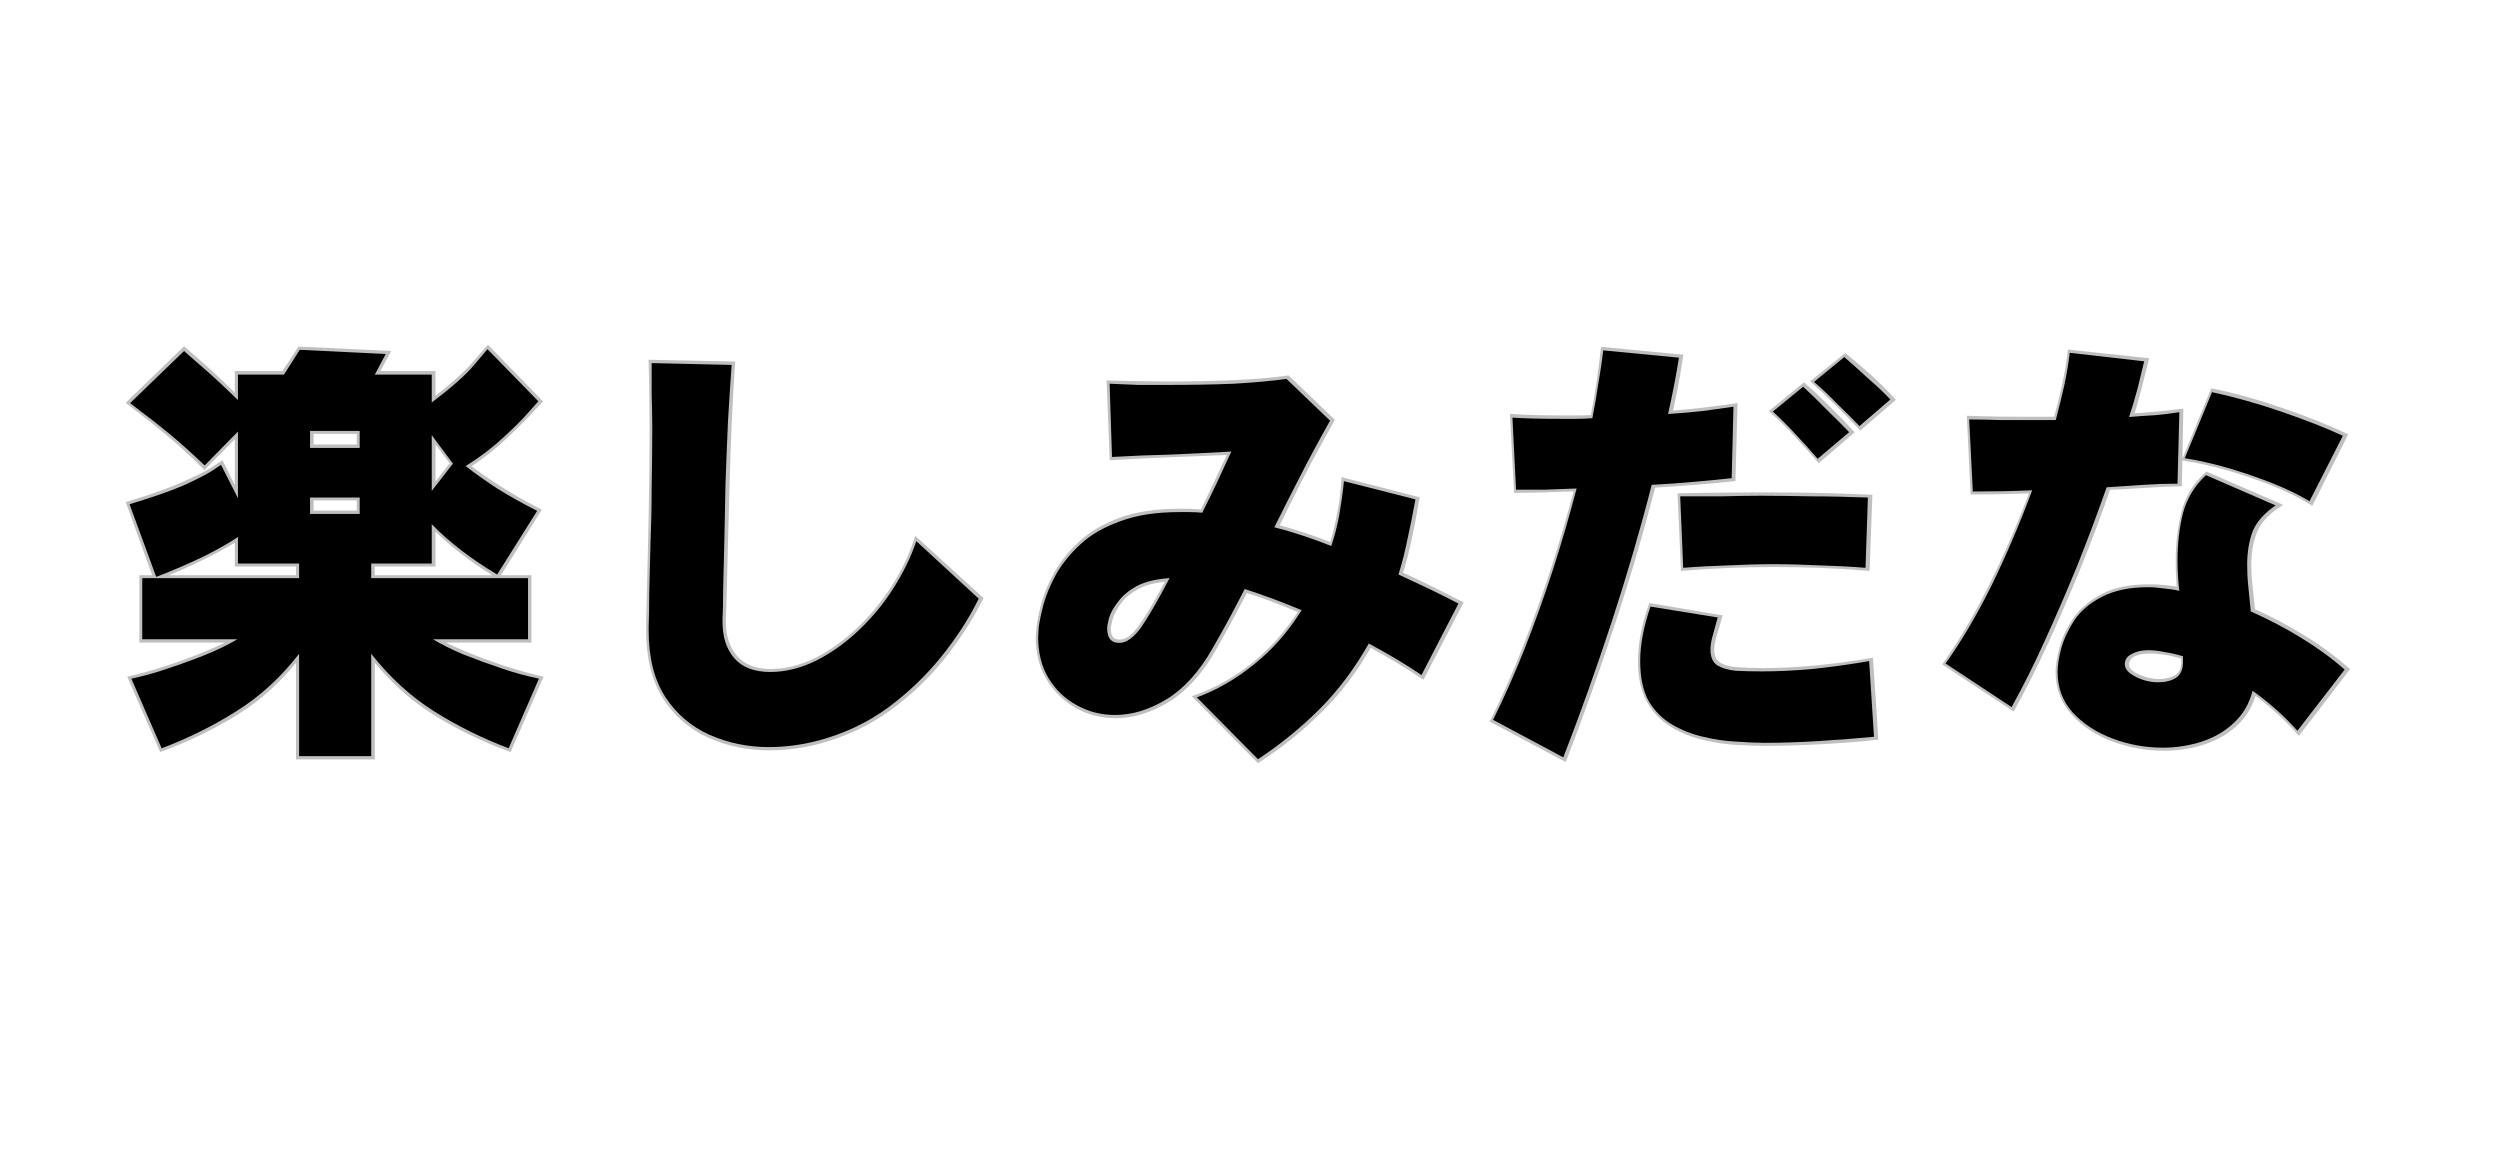
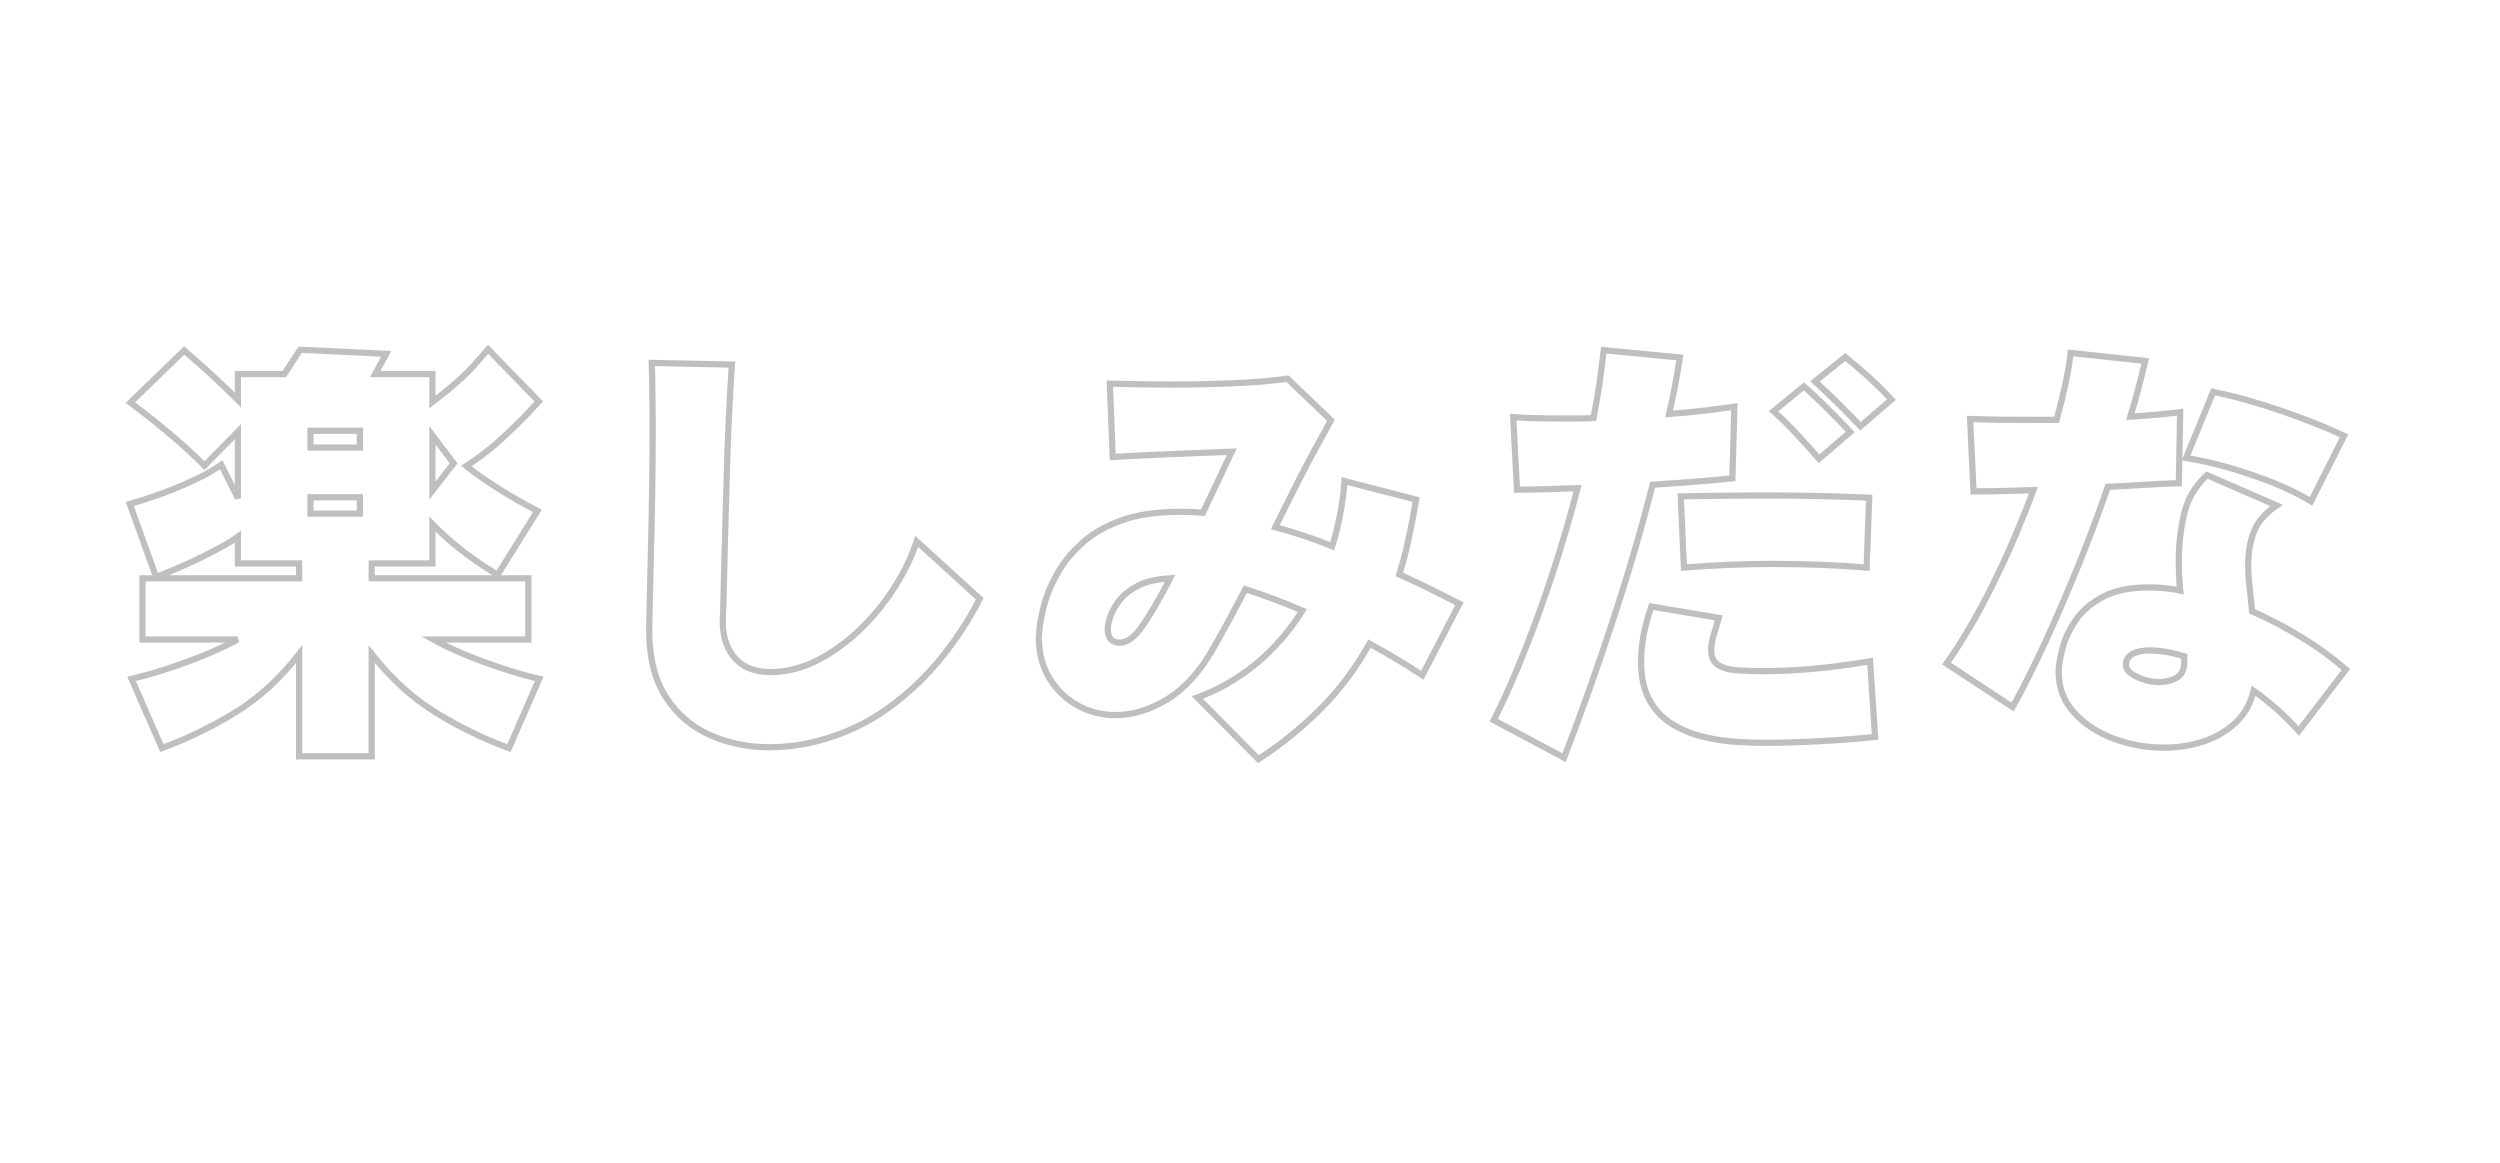
<svg xmlns="http://www.w3.org/2000/svg" width="86" zoomAndPan="magnify" viewBox="0 0 64.5 30" height="40" preserveAspectRatio="xMidYMid meet" version="1.0">
  <defs>
    <g />
  </defs>
  <path stroke-linecap="butt" transform="matrix(0.749, 0, 0, 0.749, 2.811, 10.399)" fill="none" stroke-linejoin="miter" d="M 14.82 9.501 L 13.777 11.886 C 12.859 11.547 12.003 11.124 11.21 10.628 C 10.411 10.128 9.697 9.465 9.05 8.646 L 9.05 12.168 L 6.55 12.168 L 6.55 8.646 C 5.914 9.465 5.199 10.128 4.4 10.628 C 3.597 11.124 2.741 11.547 1.823 11.886 L 0.779 9.501 C 1.176 9.407 1.599 9.287 2.058 9.136 C 2.517 8.985 2.955 8.823 3.378 8.646 C 3.8 8.468 4.15 8.301 4.432 8.145 L 1.155 8.145 L 1.155 6.037 L 6.55 6.037 L 6.55 5.525 L 4.442 5.525 L 4.442 4.607 C 4.218 4.769 3.842 4.983 3.32 5.244 C 2.804 5.505 2.235 5.755 1.625 5.99 L 0.717 3.48 C 1.499 3.245 2.115 3.021 2.574 2.817 C 3.033 2.614 3.362 2.452 3.566 2.322 C 3.769 2.186 3.868 2.123 3.868 2.123 L 4.442 3.277 L 4.442 0.986 L 3.289 2.155 C 2.866 1.732 2.454 1.356 2.063 1.033 C 1.677 0.709 1.358 0.454 1.108 0.266 C 0.858 0.078 0.738 -0.016 0.738 -0.016 L 2.59 -1.811 C 2.59 -1.811 2.762 -1.659 3.112 -1.357 C 3.461 -1.054 3.905 -0.637 4.442 -0.105 L 4.442 -0.997 L 6.039 -0.997 L 6.587 -1.837 L 9.55 -1.696 L 9.17 -0.997 L 11.142 -0.997 L 11.142 -0.032 C 11.815 -0.548 12.305 -0.986 12.603 -1.331 C 12.905 -1.68 13.057 -1.853 13.057 -1.853 L 14.805 -0.058 C 14.805 -0.058 14.695 0.057 14.476 0.297 C 14.257 0.537 13.959 0.829 13.584 1.179 C 13.213 1.529 12.785 1.857 12.311 2.17 C 12.613 2.41 12.973 2.666 13.401 2.937 C 13.824 3.209 14.278 3.464 14.758 3.715 L 13.386 5.917 C 12.488 5.374 11.742 4.79 11.142 4.169 L 11.142 5.525 L 9.05 5.525 L 9.05 6.037 L 14.445 6.037 L 14.445 8.145 L 11.173 8.145 C 11.45 8.301 11.799 8.468 12.222 8.646 C 12.645 8.823 13.083 8.985 13.542 9.136 C 14.001 9.287 14.424 9.407 14.82 9.501 Z M 8.643 1.534 L 8.643 0.955 L 6.942 0.955 L 6.942 1.534 Z M 11.142 3.016 L 11.872 2.076 L 11.142 1.111 Z M 8.643 3.809 L 8.643 3.245 L 6.942 3.245 L 6.942 3.809 Z M 27.823 4.764 L 29.994 6.741 C 29.649 7.43 29.211 8.098 28.689 8.755 C 28.162 9.407 27.552 9.992 26.847 10.503 C 26.148 11.009 25.355 11.385 24.473 11.625 C 23.899 11.782 23.32 11.855 22.741 11.855 C 22.021 11.855 21.348 11.719 20.717 11.442 C 20.09 11.166 19.579 10.733 19.188 10.138 C 18.802 9.538 18.609 8.766 18.609 7.816 L 18.609 7.722 C 18.619 7.425 18.624 7.023 18.635 6.532 C 18.645 6.037 18.661 5.478 18.676 4.852 C 18.692 4.226 18.702 3.574 18.713 2.896 C 18.723 2.217 18.729 1.539 18.729 0.861 C 18.729 0.464 18.723 0.078 18.718 -0.298 C 18.718 -0.679 18.708 -1.044 18.697 -1.383 L 21.457 -1.326 C 21.421 -0.731 21.379 -0.084 21.348 0.615 C 21.317 1.309 21.29 2.014 21.275 2.729 C 21.254 3.438 21.233 4.117 21.217 4.753 C 21.202 5.39 21.186 5.948 21.176 6.423 C 21.165 6.892 21.155 7.237 21.144 7.44 L 21.144 7.539 C 21.144 8.056 21.285 8.473 21.567 8.792 C 21.849 9.11 22.261 9.267 22.798 9.267 C 23.32 9.267 23.842 9.136 24.364 8.88 C 24.88 8.62 25.371 8.27 25.835 7.837 C 26.3 7.393 26.701 6.908 27.04 6.376 C 27.39 5.838 27.646 5.301 27.823 4.764 Z M 46.519 6.913 L 45.24 9.376 C 44.682 9.006 44.071 8.64 43.419 8.286 C 42.939 9.147 42.376 9.903 41.723 10.545 C 41.076 11.192 40.367 11.766 39.594 12.267 L 37.492 10.143 C 38.207 9.882 38.874 9.501 39.495 8.995 C 40.111 8.489 40.654 7.873 41.108 7.148 C 40.455 6.866 39.798 6.621 39.146 6.412 C 38.974 6.736 38.801 7.065 38.619 7.404 C 38.436 7.743 38.243 8.093 38.034 8.458 C 37.58 9.256 37.048 9.841 36.453 10.206 C 35.853 10.566 35.264 10.748 34.685 10.748 C 34.205 10.748 33.761 10.639 33.364 10.414 C 32.963 10.19 32.639 9.877 32.394 9.475 C 32.149 9.068 32.029 8.593 32.029 8.051 C 32.029 8.04 32.039 7.931 32.06 7.722 C 32.081 7.519 32.138 7.247 32.222 6.919 C 32.31 6.595 32.457 6.251 32.66 5.885 C 32.864 5.52 33.14 5.171 33.495 4.847 C 33.85 4.518 34.304 4.252 34.857 4.049 C 35.415 3.845 36.099 3.746 36.897 3.746 C 37.022 3.746 37.147 3.746 37.278 3.751 C 37.408 3.757 37.544 3.767 37.68 3.777 C 37.841 3.444 38.008 3.099 38.175 2.739 C 38.342 2.379 38.509 2.024 38.676 1.675 C 37.946 1.701 37.257 1.732 36.605 1.758 C 35.958 1.784 35.279 1.816 34.575 1.857 L 34.476 -0.668 C 34.799 -0.658 35.133 -0.652 35.478 -0.647 C 35.822 -0.642 36.172 -0.637 36.521 -0.637 C 37.293 -0.637 38.04 -0.652 38.76 -0.684 C 39.485 -0.715 40.095 -0.767 40.596 -0.84 L 42.094 0.595 C 41.687 1.325 41.327 1.988 41.019 2.588 C 40.716 3.183 40.435 3.746 40.174 4.278 C 40.815 4.445 41.473 4.659 42.136 4.931 C 42.24 4.602 42.329 4.247 42.402 3.866 C 42.48 3.485 42.532 3.094 42.558 2.687 L 45.026 3.324 C 44.948 3.793 44.864 4.242 44.771 4.664 C 44.682 5.092 44.572 5.505 44.447 5.901 C 44.812 6.063 45.167 6.235 45.517 6.407 C 45.861 6.579 46.2 6.746 46.519 6.913 Z M 36.553 6.037 C 36.099 6.063 35.723 6.146 35.436 6.298 C 35.154 6.444 34.935 6.621 34.784 6.825 C 34.632 7.028 34.533 7.221 34.476 7.399 C 34.429 7.571 34.403 7.696 34.403 7.769 C 34.403 8.093 34.544 8.254 34.82 8.254 C 35.071 8.254 35.332 8.066 35.592 7.686 C 35.859 7.305 36.182 6.757 36.553 6.037 Z M 61.4 -0.12 L 60.335 0.798 C 60.106 0.558 59.855 0.302 59.584 0.036 C 59.318 -0.235 59.041 -0.496 58.765 -0.746 L 59.808 -1.586 C 60.08 -1.367 60.356 -1.132 60.643 -0.872 C 60.93 -0.611 61.181 -0.36 61.4 -0.12 Z M 59.98 0.996 L 58.906 1.92 C 58.671 1.649 58.42 1.372 58.149 1.08 C 57.883 0.788 57.612 0.522 57.34 0.282 L 58.384 -0.574 C 58.66 -0.334 58.926 -0.078 59.198 0.193 C 59.469 0.459 59.73 0.73 59.98 0.996 Z M 60.633 3.261 L 60.544 5.666 C 60.043 5.625 59.521 5.593 58.989 5.572 C 58.452 5.552 57.909 5.541 57.356 5.541 C 56.85 5.541 56.333 5.552 55.811 5.572 C 55.295 5.593 54.773 5.625 54.251 5.666 L 54.142 3.214 C 54.622 3.203 55.091 3.198 55.551 3.193 C 56.004 3.188 56.469 3.183 56.933 3.183 C 57.507 3.183 58.097 3.188 58.697 3.198 C 59.302 3.209 59.949 3.23 60.633 3.261 Z M 50.124 12.215 L 47.703 10.926 C 48.079 10.174 48.439 9.36 48.783 8.484 C 49.133 7.602 49.461 6.689 49.769 5.745 C 50.077 4.795 50.348 3.861 50.588 2.932 C 50.202 2.943 49.832 2.953 49.472 2.969 C 49.112 2.979 48.788 2.984 48.501 2.984 L 48.371 0.485 C 48.809 0.516 49.362 0.532 50.025 0.532 C 50.202 0.532 50.385 0.532 50.562 0.532 C 50.745 0.532 50.938 0.527 51.136 0.516 C 51.22 0.099 51.288 -0.303 51.345 -0.694 C 51.402 -1.086 51.449 -1.461 51.491 -1.821 L 54.11 -1.571 C 54.016 -0.939 53.896 -0.292 53.74 0.375 C 54.168 0.344 54.57 0.308 54.956 0.261 C 55.342 0.214 55.686 0.167 55.989 0.125 L 55.921 2.593 C 55.54 2.635 55.112 2.671 54.643 2.708 C 54.173 2.744 53.688 2.781 53.176 2.812 C 52.78 4.351 52.321 5.927 51.788 7.539 C 51.261 9.152 50.703 10.707 50.124 12.215 Z M 60.664 8.896 L 60.836 11.5 C 60.262 11.562 59.636 11.609 58.958 11.646 C 58.279 11.682 57.643 11.703 57.058 11.703 C 56.792 11.703 56.469 11.693 56.093 11.672 C 55.717 11.651 55.342 11.594 54.956 11.505 C 54.57 11.416 54.215 11.275 53.881 11.077 C 53.547 10.879 53.281 10.608 53.077 10.253 C 52.874 9.898 52.775 9.444 52.775 8.896 C 52.775 8.333 52.889 7.701 53.129 7.007 L 55.451 7.399 C 55.394 7.607 55.331 7.806 55.274 7.999 C 55.217 8.192 55.19 8.359 55.19 8.505 C 55.19 8.745 55.269 8.917 55.431 9.021 C 55.592 9.126 55.811 9.188 56.078 9.204 C 56.349 9.225 56.651 9.235 56.985 9.235 C 57.507 9.235 58.086 9.209 58.723 9.152 C 59.359 9.094 60.007 9.006 60.664 8.896 Z M 76.99 1.127 L 75.853 3.386 C 75.477 3.157 75.044 2.943 74.548 2.744 C 74.053 2.551 73.547 2.374 73.02 2.223 C 72.498 2.076 72.007 1.962 71.548 1.889 L 72.482 -0.386 C 73.265 -0.225 74.058 -0 74.867 0.282 C 75.681 0.563 76.39 0.845 76.99 1.127 Z M 65.574 10.472 L 63.299 8.974 C 63.847 8.192 64.384 7.279 64.901 6.23 C 65.423 5.176 65.882 4.101 66.289 3 C 65.563 3.026 64.875 3.042 64.228 3.042 L 64.108 0.548 C 64.442 0.558 64.781 0.569 65.136 0.574 C 65.49 0.579 65.861 0.579 66.247 0.579 L 67.087 0.579 C 67.202 0.162 67.301 -0.235 67.384 -0.621 C 67.468 -1.007 67.531 -1.378 67.572 -1.727 L 70.145 -1.451 C 70.072 -1.159 69.993 -0.851 69.91 -0.522 C 69.826 -0.193 69.732 0.135 69.628 0.469 C 69.931 0.449 70.228 0.428 70.52 0.402 C 70.807 0.375 71.084 0.344 71.345 0.313 L 71.298 2.76 C 70.912 2.77 70.51 2.791 70.093 2.817 C 69.68 2.843 69.268 2.87 68.851 2.885 C 68.548 3.772 68.214 4.664 67.849 5.567 C 67.484 6.465 67.108 7.331 66.727 8.171 C 66.341 9.006 65.96 9.773 65.574 10.472 Z M 77.053 9.178 L 75.43 11.296 C 74.966 10.775 74.444 10.315 73.875 9.908 C 73.771 10.352 73.562 10.722 73.249 11.015 C 72.936 11.307 72.566 11.521 72.133 11.662 C 71.7 11.802 71.251 11.87 70.786 11.87 C 70.192 11.87 69.618 11.766 69.059 11.562 C 68.501 11.354 68.047 11.056 67.692 10.665 C 67.338 10.274 67.16 9.809 67.16 9.267 C 67.16 9.037 67.207 8.76 67.296 8.432 C 67.384 8.103 67.536 7.785 67.755 7.466 C 67.974 7.148 68.292 6.882 68.699 6.668 C 69.112 6.454 69.633 6.35 70.27 6.35 C 70.447 6.35 70.625 6.36 70.807 6.376 C 70.99 6.392 71.167 6.418 71.345 6.459 C 71.313 6.115 71.298 5.776 71.298 5.431 C 71.298 4.837 71.366 4.289 71.491 3.777 C 71.621 3.266 71.882 2.838 72.268 2.483 L 74.669 3.527 C 74.282 3.788 74.022 4.085 73.886 4.424 C 73.755 4.764 73.688 5.145 73.688 5.572 C 73.688 5.812 73.703 6.068 73.735 6.339 C 73.761 6.605 73.792 6.887 73.823 7.174 C 74.418 7.435 74.992 7.738 75.54 8.077 C 76.093 8.411 76.594 8.781 77.053 9.178 Z M 71.486 8.922 L 71.486 8.724 C 71.256 8.651 71.042 8.599 70.844 8.567 C 70.646 8.536 70.468 8.52 70.301 8.52 C 70.072 8.52 69.884 8.557 69.727 8.63 C 69.581 8.703 69.492 8.818 69.477 8.974 L 69.477 9.006 C 69.477 9.167 69.597 9.314 69.847 9.428 C 70.098 9.548 70.359 9.611 70.63 9.611 C 70.854 9.611 71.058 9.559 71.225 9.46 C 71.397 9.355 71.486 9.178 71.486 8.922 Z M 71.486 8.922 " stroke="#bfbfbf" stroke-width="0.214" stroke-opacity="1" stroke-miterlimit="4" />
  <g fill="#000000" fill-opacity="1">
    <g transform="translate(2.811, 18.634)">
      <g>
-         <path d="M 11.094 -1.125 L 10.312 0.672 C 9.625 0.41 8.984 0.094 8.391 -0.281 C 7.797 -0.656 7.254 -1.148 6.766 -1.766 L 6.766 0.875 L 4.906 0.875 L 4.906 -1.766 C 4.426 -1.148 3.883 -0.656 3.281 -0.281 C 2.688 0.094 2.047 0.41 1.359 0.672 L 0.578 -1.125 C 0.879 -1.188 1.195 -1.273 1.531 -1.391 C 1.875 -1.504 2.203 -1.625 2.516 -1.75 C 2.836 -1.883 3.102 -2.016 3.312 -2.141 L 0.859 -2.141 L 0.859 -3.719 L 4.906 -3.719 L 4.906 -4.094 L 3.328 -4.094 L 3.328 -4.781 C 3.148 -4.656 2.867 -4.492 2.484 -4.297 C 2.098 -4.109 1.676 -3.926 1.219 -3.75 L 0.531 -5.625 C 1.113 -5.801 1.578 -5.961 1.922 -6.109 C 2.266 -6.266 2.508 -6.391 2.656 -6.484 C 2.812 -6.586 2.891 -6.641 2.891 -6.641 L 3.328 -5.781 L 3.328 -7.5 L 2.469 -6.625 C 2.145 -6.938 1.836 -7.211 1.547 -7.453 C 1.254 -7.691 1.016 -7.879 0.828 -8.016 C 0.641 -8.16 0.547 -8.234 0.547 -8.234 L 1.938 -9.578 C 1.938 -9.578 2.066 -9.461 2.328 -9.234 C 2.586 -9.016 2.922 -8.707 3.328 -8.312 L 3.328 -8.969 L 4.516 -8.969 L 4.922 -9.609 L 7.141 -9.5 L 6.859 -8.969 L 8.328 -8.969 L 8.328 -8.25 C 8.836 -8.633 9.203 -8.957 9.422 -9.219 C 9.648 -9.488 9.766 -9.625 9.766 -9.625 L 11.078 -8.281 C 11.078 -8.281 10.992 -8.188 10.828 -8 C 10.672 -7.82 10.453 -7.602 10.172 -7.344 C 9.891 -7.082 9.566 -6.836 9.203 -6.609 C 9.43 -6.43 9.703 -6.238 10.016 -6.031 C 10.336 -5.832 10.68 -5.641 11.047 -5.453 L 10.016 -3.812 C 9.348 -4.207 8.785 -4.641 8.328 -5.109 L 8.328 -4.094 L 6.766 -4.094 L 6.766 -3.719 L 10.812 -3.719 L 10.812 -2.141 L 8.359 -2.141 C 8.566 -2.016 8.828 -1.883 9.141 -1.75 C 9.461 -1.625 9.789 -1.504 10.125 -1.391 C 10.469 -1.273 10.789 -1.188 11.094 -1.125 Z M 6.469 -7.078 L 6.469 -7.516 L 5.188 -7.516 L 5.188 -7.078 Z M 8.328 -5.969 L 8.875 -6.672 L 8.328 -7.406 Z M 6.469 -5.375 L 6.469 -5.797 L 5.188 -5.797 L 5.188 -5.375 Z M 6.469 -5.375 " />
-       </g>
+         </g>
    </g>
  </g>
  <g fill="#000000" fill-opacity="1">
    <g transform="translate(14.485, 18.634)">
      <g>
-         <path d="M 9.156 -4.672 L 10.766 -3.188 C 10.516 -2.676 10.191 -2.176 9.797 -1.688 C 9.398 -1.195 8.941 -0.758 8.422 -0.375 C 7.898 0.008 7.305 0.289 6.641 0.469 C 6.211 0.582 5.781 0.641 5.344 0.641 C 4.812 0.641 4.305 0.535 3.828 0.328 C 3.359 0.117 2.977 -0.203 2.688 -0.641 C 2.395 -1.086 2.25 -1.664 2.25 -2.375 L 2.25 -2.453 C 2.258 -2.68 2.266 -2.977 2.266 -3.344 C 2.273 -3.707 2.285 -4.125 2.297 -4.594 C 2.316 -5.062 2.328 -5.551 2.328 -6.062 C 2.336 -6.57 2.344 -7.082 2.344 -7.594 C 2.344 -7.883 2.336 -8.172 2.328 -8.453 C 2.328 -8.734 2.328 -9.004 2.328 -9.266 L 4.391 -9.219 C 4.359 -8.781 4.328 -8.297 4.297 -7.766 C 4.273 -7.242 4.254 -6.719 4.234 -6.188 C 4.223 -5.656 4.211 -5.148 4.203 -4.672 C 4.191 -4.191 4.18 -3.773 4.172 -3.422 C 4.172 -3.066 4.164 -2.812 4.156 -2.656 L 4.156 -2.594 C 4.156 -2.195 4.258 -1.879 4.469 -1.641 C 4.676 -1.41 4.984 -1.297 5.391 -1.297 C 5.773 -1.297 6.16 -1.391 6.547 -1.578 C 6.941 -1.773 7.312 -2.035 7.656 -2.359 C 8.008 -2.691 8.312 -3.055 8.562 -3.453 C 8.82 -3.859 9.02 -4.266 9.156 -4.672 Z M 9.156 -4.672 " />
-       </g>
+         </g>
    </g>
  </g>
  <g fill="#000000" fill-opacity="1">
    <g transform="translate(26.159, 18.634)">
      <g>
-         <path d="M 11.469 -3.062 L 10.516 -1.219 C 10.098 -1.5 9.645 -1.77 9.156 -2.031 C 8.789 -1.383 8.363 -0.816 7.875 -0.328 C 7.395 0.148 6.867 0.578 6.297 0.953 L 4.719 -0.641 C 5.25 -0.836 5.742 -1.125 6.203 -1.5 C 6.672 -1.875 7.078 -2.336 7.422 -2.891 C 6.93 -3.098 6.441 -3.281 5.953 -3.438 C 5.828 -3.188 5.695 -2.938 5.562 -2.688 C 5.426 -2.438 5.281 -2.176 5.125 -1.906 C 4.781 -1.301 4.383 -0.863 3.938 -0.594 C 3.488 -0.32 3.047 -0.188 2.609 -0.188 C 2.254 -0.188 1.926 -0.27 1.625 -0.438 C 1.32 -0.602 1.078 -0.836 0.891 -1.141 C 0.711 -1.441 0.625 -1.797 0.625 -2.203 C 0.625 -2.211 0.629 -2.297 0.641 -2.453 C 0.66 -2.609 0.703 -2.805 0.766 -3.047 C 0.836 -3.297 0.945 -3.555 1.094 -3.828 C 1.25 -4.098 1.457 -4.352 1.719 -4.594 C 1.988 -4.844 2.332 -5.039 2.75 -5.188 C 3.164 -5.344 3.672 -5.422 4.266 -5.422 C 4.359 -5.422 4.453 -5.422 4.547 -5.422 C 4.648 -5.422 4.754 -5.414 4.859 -5.406 C 4.984 -5.656 5.109 -5.91 5.234 -6.172 C 5.359 -6.441 5.484 -6.711 5.609 -6.984 C 5.055 -6.953 4.535 -6.926 4.047 -6.906 C 3.566 -6.895 3.062 -6.875 2.531 -6.844 L 2.469 -8.734 C 2.707 -8.723 2.953 -8.711 3.203 -8.703 C 3.461 -8.703 3.723 -8.703 3.984 -8.703 C 4.566 -8.703 5.129 -8.711 5.672 -8.734 C 6.211 -8.766 6.664 -8.805 7.031 -8.859 L 8.156 -7.781 C 7.852 -7.238 7.586 -6.742 7.359 -6.297 C 7.129 -5.848 6.914 -5.426 6.719 -5.031 C 7.207 -4.906 7.695 -4.742 8.188 -4.547 C 8.27 -4.785 8.336 -5.047 8.391 -5.328 C 8.441 -5.617 8.484 -5.914 8.516 -6.219 L 10.359 -5.75 C 10.297 -5.395 10.227 -5.055 10.156 -4.734 C 10.094 -4.422 10.016 -4.113 9.922 -3.812 C 10.191 -3.688 10.457 -3.562 10.719 -3.438 C 10.977 -3.312 11.227 -3.188 11.469 -3.062 Z M 4.016 -3.719 C 3.672 -3.695 3.391 -3.629 3.172 -3.516 C 2.961 -3.398 2.801 -3.266 2.688 -3.109 C 2.57 -2.961 2.492 -2.82 2.453 -2.688 C 2.422 -2.562 2.406 -2.473 2.406 -2.422 C 2.406 -2.172 2.508 -2.047 2.719 -2.047 C 2.906 -2.047 3.098 -2.188 3.297 -2.469 C 3.492 -2.758 3.734 -3.176 4.016 -3.719 Z M 4.016 -3.719 " />
-       </g>
+         </g>
    </g>
  </g>
  <g fill="#000000" fill-opacity="1">
    <g transform="translate(37.833, 18.634)">
      <g>
-         <path d="M 10.938 -8.328 L 10.141 -7.641 C 9.973 -7.816 9.785 -8.004 9.578 -8.203 C 9.379 -8.41 9.176 -8.602 8.969 -8.781 L 9.75 -9.422 C 9.945 -9.254 10.148 -9.07 10.359 -8.875 C 10.578 -8.688 10.77 -8.504 10.938 -8.328 Z M 9.875 -7.484 L 9.062 -6.797 C 8.895 -6.992 8.707 -7.203 8.5 -7.422 C 8.301 -7.641 8.102 -7.836 7.906 -8.016 L 8.688 -8.656 C 8.883 -8.477 9.082 -8.285 9.281 -8.078 C 9.488 -7.879 9.688 -7.68 9.875 -7.484 Z M 10.359 -5.797 L 10.297 -3.984 C 9.922 -4.016 9.531 -4.035 9.125 -4.047 C 8.727 -4.066 8.32 -4.078 7.906 -4.078 C 7.531 -4.078 7.145 -4.066 6.75 -4.047 C 6.363 -4.035 5.977 -4.016 5.594 -3.984 L 5.516 -5.828 C 5.867 -5.828 6.219 -5.828 6.562 -5.828 C 6.906 -5.836 7.25 -5.844 7.594 -5.844 C 8.02 -5.844 8.457 -5.836 8.906 -5.828 C 9.363 -5.828 9.848 -5.816 10.359 -5.797 Z M 2.5 0.906 L 0.688 -0.062 C 0.969 -0.625 1.238 -1.234 1.5 -1.891 C 1.758 -2.547 2.004 -3.227 2.234 -3.938 C 2.461 -4.645 2.664 -5.344 2.844 -6.031 C 2.562 -6.02 2.285 -6.008 2.016 -6 C 1.742 -6 1.5 -6 1.281 -6 L 1.188 -7.859 C 1.52 -7.836 1.93 -7.828 2.422 -7.828 C 2.555 -7.828 2.691 -7.828 2.828 -7.828 C 2.961 -7.828 3.102 -7.832 3.25 -7.844 C 3.312 -8.156 3.363 -8.457 3.406 -8.75 C 3.457 -9.039 3.5 -9.32 3.531 -9.594 L 5.484 -9.406 C 5.41 -8.938 5.316 -8.453 5.203 -7.953 C 5.523 -7.973 5.828 -8 6.109 -8.031 C 6.398 -8.07 6.66 -8.109 6.891 -8.141 L 6.844 -6.297 C 6.551 -6.266 6.227 -6.234 5.875 -6.203 C 5.531 -6.172 5.164 -6.145 4.781 -6.125 C 4.488 -4.977 4.145 -3.801 3.75 -2.594 C 3.352 -1.383 2.938 -0.219 2.5 0.906 Z M 10.391 -1.578 L 10.516 0.375 C 10.086 0.414 9.617 0.453 9.109 0.484 C 8.598 0.516 8.125 0.531 7.688 0.531 C 7.488 0.531 7.25 0.52 6.969 0.5 C 6.688 0.488 6.398 0.445 6.109 0.375 C 5.828 0.312 5.562 0.207 5.312 0.062 C 5.062 -0.082 4.859 -0.285 4.703 -0.547 C 4.555 -0.816 4.484 -1.16 4.484 -1.578 C 4.484 -1.992 4.57 -2.461 4.75 -2.984 L 6.484 -2.703 C 6.441 -2.547 6.398 -2.395 6.359 -2.25 C 6.316 -2.102 6.297 -1.977 6.297 -1.875 C 6.297 -1.688 6.352 -1.551 6.469 -1.469 C 6.594 -1.395 6.754 -1.348 6.953 -1.328 C 7.16 -1.316 7.391 -1.312 7.641 -1.312 C 8.023 -1.312 8.457 -1.332 8.938 -1.375 C 9.414 -1.426 9.898 -1.492 10.391 -1.578 Z M 10.391 -1.578 " />
-       </g>
+         </g>
    </g>
  </g>
  <g fill="#000000" fill-opacity="1">
    <g transform="translate(49.508, 18.634)">
      <g>
-         <path d="M 10.938 -7.391 L 10.078 -5.703 C 9.805 -5.867 9.484 -6.023 9.109 -6.172 C 8.742 -6.316 8.363 -6.445 7.969 -6.562 C 7.57 -6.676 7.203 -6.758 6.859 -6.812 L 7.562 -8.516 C 8.145 -8.391 8.738 -8.223 9.344 -8.016 C 9.957 -7.805 10.488 -7.598 10.938 -7.391 Z M 2.391 -0.391 L 0.688 -1.516 C 1.102 -2.098 1.504 -2.781 1.891 -3.562 C 2.273 -4.352 2.617 -5.16 2.922 -5.984 C 2.379 -5.961 1.867 -5.953 1.391 -5.953 L 1.297 -7.812 C 1.547 -7.812 1.801 -7.805 2.062 -7.797 C 2.332 -7.797 2.609 -7.797 2.891 -7.797 L 3.531 -7.797 C 3.613 -8.109 3.688 -8.406 3.75 -8.688 C 3.812 -8.977 3.859 -9.258 3.891 -9.531 L 5.812 -9.312 C 5.758 -9.094 5.703 -8.859 5.641 -8.609 C 5.578 -8.367 5.504 -8.125 5.422 -7.875 C 5.648 -7.895 5.875 -7.91 6.094 -7.922 C 6.312 -7.941 6.52 -7.969 6.719 -8 L 6.672 -6.156 C 6.391 -6.156 6.094 -6.145 5.781 -6.125 C 5.469 -6.102 5.156 -6.082 4.844 -6.062 C 4.613 -5.406 4.363 -4.738 4.094 -4.062 C 3.82 -3.395 3.539 -2.742 3.25 -2.109 C 2.969 -1.484 2.68 -0.91 2.391 -0.391 Z M 10.984 -1.359 L 9.766 0.219 C 9.422 -0.164 9.035 -0.508 8.609 -0.812 C 8.523 -0.477 8.363 -0.203 8.125 0.016 C 7.895 0.234 7.617 0.395 7.297 0.5 C 6.973 0.602 6.641 0.656 6.297 0.656 C 5.848 0.656 5.414 0.578 5 0.422 C 4.582 0.266 4.238 0.039 3.969 -0.25 C 3.707 -0.539 3.578 -0.891 3.578 -1.297 C 3.578 -1.461 3.609 -1.664 3.672 -1.906 C 3.742 -2.156 3.859 -2.398 4.016 -2.641 C 4.18 -2.879 4.414 -3.078 4.719 -3.234 C 5.031 -3.398 5.426 -3.484 5.906 -3.484 C 6.039 -3.484 6.176 -3.473 6.312 -3.453 C 6.445 -3.441 6.582 -3.422 6.719 -3.391 C 6.688 -3.648 6.672 -3.91 6.672 -4.172 C 6.672 -4.609 6.719 -5.016 6.812 -5.391 C 6.914 -5.773 7.113 -6.102 7.406 -6.375 L 9.203 -5.594 C 8.91 -5.395 8.711 -5.172 8.609 -4.922 C 8.516 -4.672 8.469 -4.383 8.469 -4.062 C 8.469 -3.883 8.477 -3.691 8.5 -3.484 C 8.52 -3.285 8.539 -3.078 8.562 -2.859 C 9.008 -2.66 9.438 -2.438 9.844 -2.188 C 10.258 -1.938 10.641 -1.66 10.984 -1.359 Z M 6.812 -1.547 L 6.812 -1.703 C 6.645 -1.754 6.484 -1.789 6.328 -1.812 C 6.18 -1.844 6.047 -1.859 5.922 -1.859 C 5.754 -1.859 5.613 -1.828 5.5 -1.766 C 5.383 -1.711 5.32 -1.629 5.312 -1.516 L 5.312 -1.5 C 5.312 -1.375 5.406 -1.266 5.594 -1.172 C 5.781 -1.078 5.973 -1.031 6.172 -1.031 C 6.348 -1.031 6.5 -1.066 6.625 -1.141 C 6.75 -1.223 6.812 -1.359 6.812 -1.547 Z M 6.812 -1.547 " />
-       </g>
+         </g>
    </g>
  </g>
</svg>